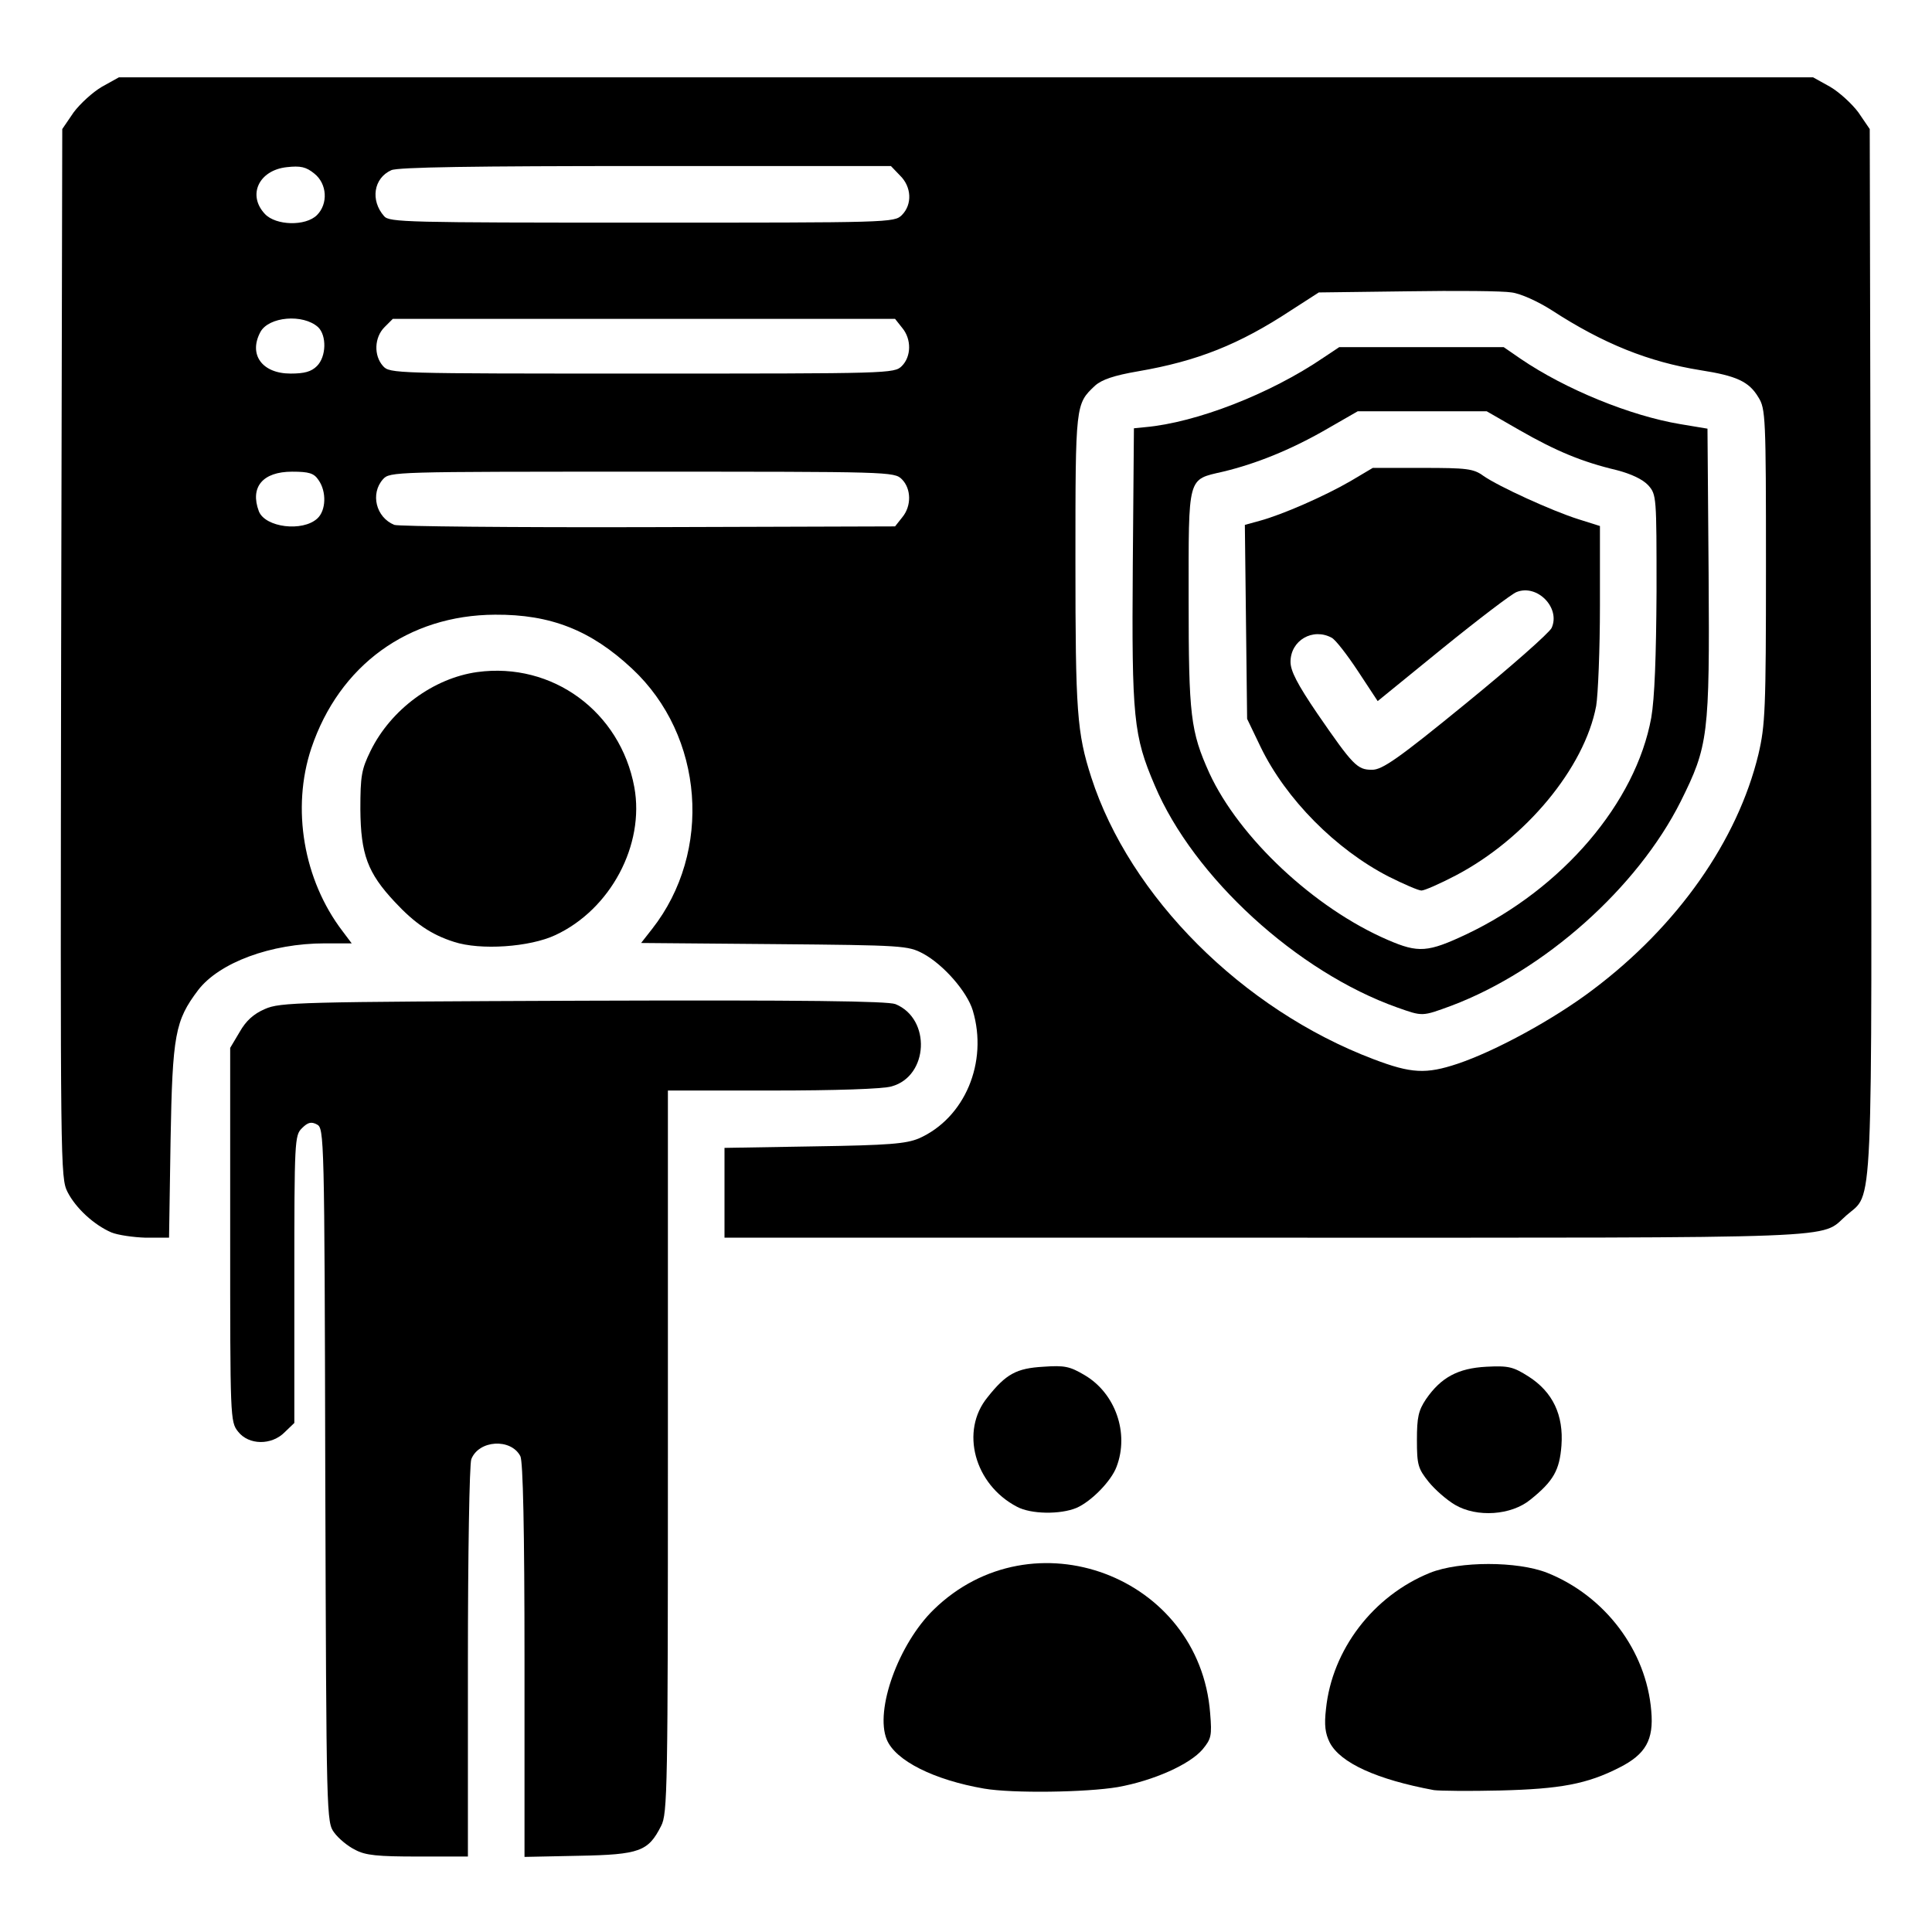
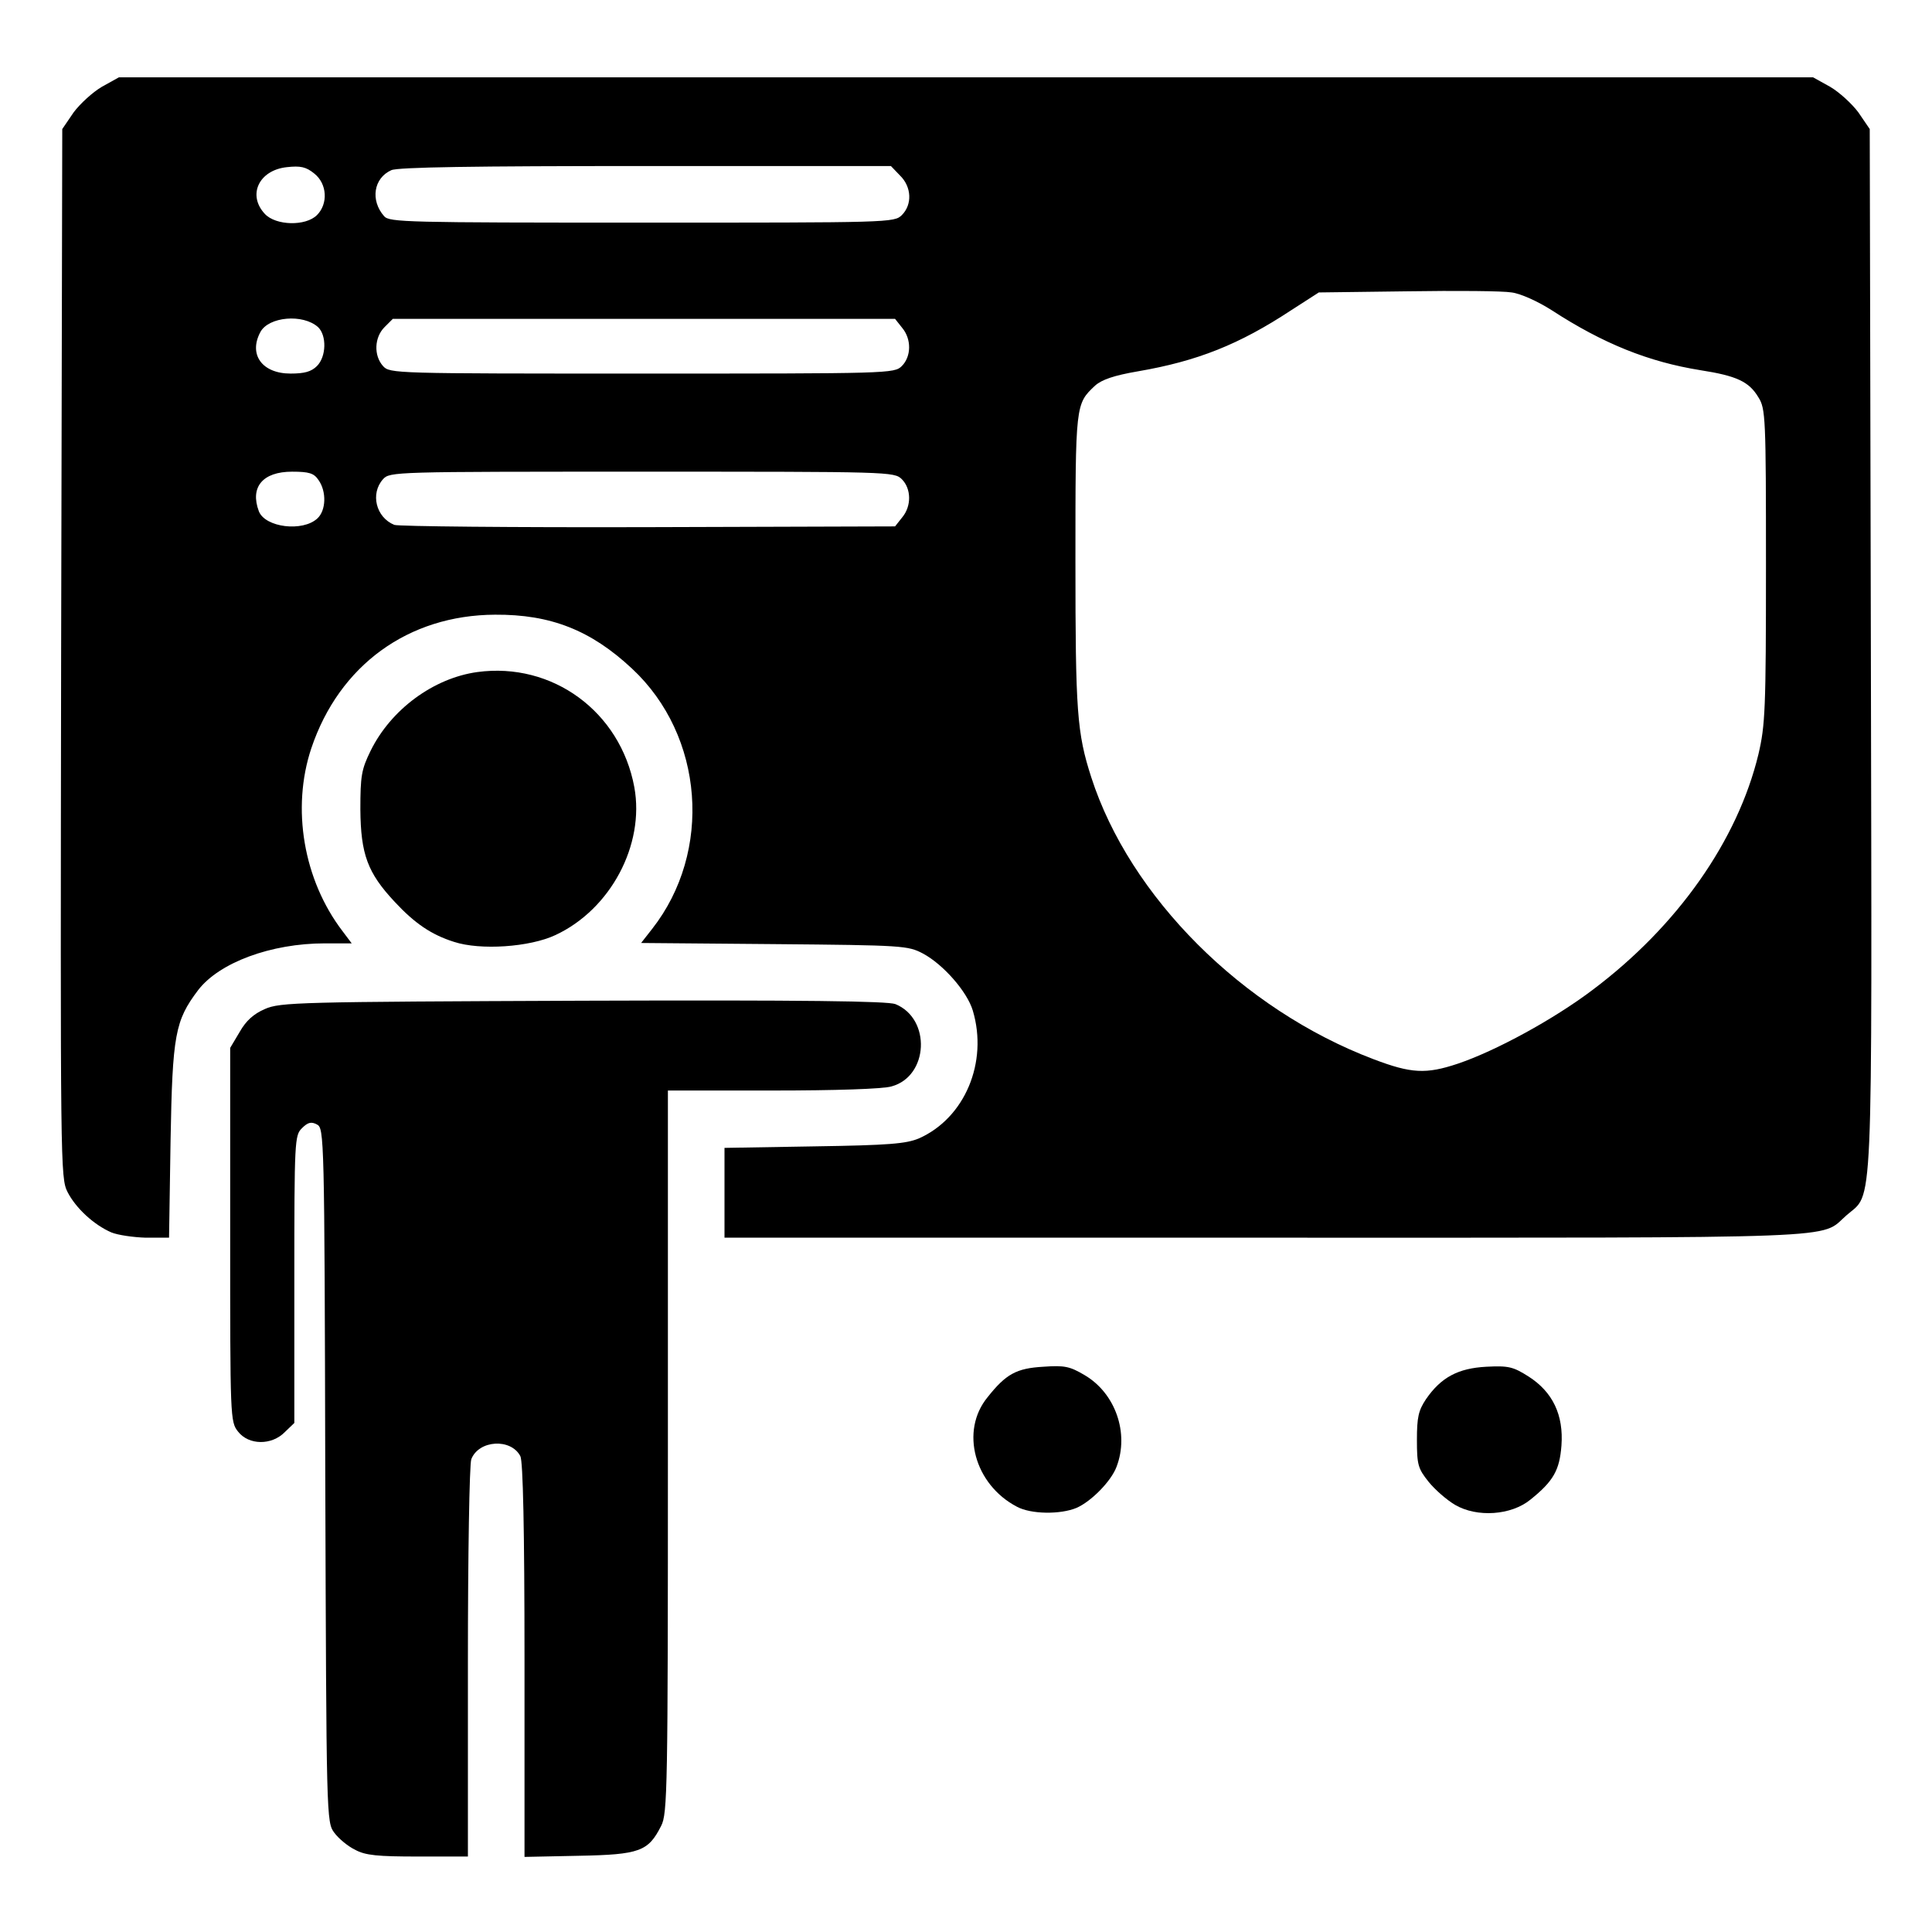
<svg xmlns="http://www.w3.org/2000/svg" width="512px" height="512px" viewBox="0 0 512 512" preserveAspectRatio="xMidYMid meet">
  <g fill="#000000">
    <path d="M94.1 490.2 c-1.9 -0.9 -4.4 -3 -5.5 -4.5 -2.1 -2.8 -2.1 -3.6 -2.4 -94.7 -0.2 -90.2 -0.3 -92 -2.2 -93 -1.5 -0.8 -2.4 -0.6 -4 1 -1.9 1.9 -2 3.2 -2 40 l0 38.1 -2.5 2.4 c-3.5 3.6 -9.6 3.5 -12.4 -0.1 -2.1 -2.6 -2.1 -3.6 -2.1 -52.2 l0 -49.5 2.5 -4.2 c1.7 -3 3.7 -4.8 6.7 -6.1 4.1 -1.8 8.7 -1.9 84.3 -2.2 58.9 -0.2 80.7 0.1 82.8 0.9 9.5 3.9 8.8 19.1 -1 21.8 -2.2 0.7 -15.2 1.1 -31.5 1.1 l-27.8 0 0 95.8 c0 89.1 -0.1 95.9 -1.8 99.1 -3.4 6.7 -5.6 7.6 -21.8 7.9 l-14.4 0.3 0 -52.1 c0 -34.8 -0.4 -52.8 -1.1 -54.1 -2.5 -4.8 -11 -4.3 -13 0.8 -0.5 1.4 -0.9 25.1 -0.9 53.9 l0 51.4 -13.2 0 c-10.7 0 -14 -0.3 -16.7 -1.8z" />
-     <path d="M260.8 474 c-13.3 -2.3 -23.5 -7.4 -25.8 -13 -3.2 -7.8 3.1 -25.3 12.4 -34.4 26.2 -25.6 70.5 -9 73.3 27.4 0.5 6 0.3 6.8 -2 9.6 -3.4 4 -13 8.3 -22.5 10 -8.3 1.4 -27.8 1.7 -35.4 0.4z" />
-     <path d="M380 474.4 c-15.1 -2.8 -24.8 -7.2 -27.6 -12.6 -1.2 -2.4 -1.5 -4.6 -1 -8.9 1.6 -15.7 12.5 -30 27.6 -36.1 7.8 -3.1 23.1 -3.1 31 0 15.3 6.1 26.3 20.6 27.6 36.6 0.7 7.7 -1.5 11.5 -8.4 15 -8.6 4.4 -15.7 5.7 -31.7 6.1 -8.2 0.2 -16.1 0.1 -17.5 -0.1z" />
-     <path d="M269.5 399.3 c-11.3 -5.9 -15.1 -20.1 -7.8 -29 4.9 -6.2 7.7 -7.7 14.8 -8.1 5.6 -0.4 7 -0.1 10.9 2.2 8.2 4.8 11.9 15.4 8.5 24.3 -1.4 3.8 -6.7 9.2 -10.6 10.9 -4.3 1.8 -12.1 1.7 -15.8 -0.3z" />
+     <path d="M269.5 399.3 c-11.3 -5.9 -15.1 -20.1 -7.8 -29 4.9 -6.2 7.7 -7.7 14.8 -8.1 5.6 -0.4 7 -0.1 10.9 2.2 8.2 4.8 11.9 15.4 8.5 24.3 -1.4 3.8 -6.7 9.2 -10.6 10.9 -4.3 1.8 -12.1 1.7 -15.8 -0.3" />
    <path d="M385.6 398.8 c-2.2 -1.3 -5.3 -4 -7 -6.1 -2.8 -3.5 -3.1 -4.5 -3.1 -11.1 0 -6 0.4 -7.8 2.4 -10.8 4 -5.8 8.5 -8.2 16 -8.6 5.9 -0.3 7.1 0 11.2 2.6 6.4 4.1 9.3 10.2 8.7 18.3 -0.5 6.5 -2.1 9.4 -8.2 14.3 -5.1 4.2 -14.2 4.8 -20 1.4z" />
    <path d="M29.5 326.6 c-4.6 -2 -9.4 -6.4 -11.6 -10.7 -1.9 -3.8 -1.9 -6.4 -1.7 -142.8 l0.3 -138.9 3 -4.4 c1.7 -2.3 5.1 -5.4 7.5 -6.8 l4.5 -2.5 224.5 0 224.5 0 4.5 2.5 c2.4 1.4 5.8 4.5 7.5 6.8 l3 4.4 0.3 138.1 c0.3 153.8 0.7 143.4 -6.5 149.8 -7.2 6.3 3.1 5.9 -153.8 5.9 l-143.5 0 0 -11.9 0 -11.9 23.8 -0.4 c19.9 -0.3 24.3 -0.7 27.7 -2.1 12.2 -5.4 18.4 -20.2 14.3 -33.9 -1.5 -5 -7.8 -12.2 -13.2 -15.1 -4 -2.1 -5.2 -2.2 -39.4 -2.5 l-35.3 -0.3 2.9 -3.7 c16.1 -20.5 13.8 -51.2 -5.3 -69 -10.9 -10.2 -21.6 -14.4 -36.3 -14.3 -23 0.1 -41.3 13.4 -48.7 35.4 -5.3 15.9 -2.1 34.9 8.3 48.5 l2.4 3.2 -7.1 0 c-14.3 0 -28 5.1 -33.6 12.4 -6.1 8.1 -6.8 11.7 -7.3 39.9 l-0.4 25.7 -6.2 0 c-3.3 -0.1 -7.4 -0.7 -9.1 -1.4z m356.8 -44.7 c10.1 -3.4 25.5 -11.8 35.8 -19.6 22.5 -16.9 38.4 -39.6 43.9 -62.4 1.8 -7.7 2 -11.8 2 -49.9 0 -39.4 -0.1 -41.7 -2 -44.7 -2.5 -4.2 -5.8 -5.7 -15.4 -7.2 -13.7 -2.2 -25.7 -7 -39.4 -15.9 -3.6 -2.3 -8.2 -4.4 -10.6 -4.7 -2.3 -0.4 -14.7 -0.5 -27.6 -0.3 l-23.5 0.3 -7.3 4.7 c-13.8 9.1 -24.9 13.5 -40.6 16.2 -6.4 1.1 -9.6 2.2 -11.4 3.8 -5.2 4.9 -5.2 4.8 -5.2 46.6 0 39.8 0.4 45.4 4.2 57.2 10.2 31.6 40 61.5 74.8 74.7 10 3.8 13.9 4 22.3 1.2z m-302.2 -144.5 c2.3 -2.1 2.5 -7.1 0.3 -10.2 -1.2 -1.8 -2.5 -2.2 -7 -2.2 -7.8 0 -11.2 4.1 -8.8 10.5 1.7 4.3 11.6 5.5 15.5 1.9z m155 -0.3 c2.5 -3 2.4 -7.6 -0.1 -10.1 -2 -2 -3.3 -2 -68.8 -2 -65.8 0 -66.9 0 -68.7 2 -3.4 3.8 -1.9 10.1 3 12.1 1.1 0.4 31.4 0.7 67.3 0.6 l65.4 -0.2 1.9 -2.4z m-155.1 -40.1 c2.5 -2.5 2.6 -8.1 0.3 -10.3 -4 -3.6 -13.1 -2.8 -15.3 1.3 -3.2 6 0.5 11 8 11 3.7 0 5.5 -0.5 7 -2z m155 0 c2.5 -2.5 2.6 -7.1 0.1 -10.1 l-1.9 -2.4 -66.6 0 -66.5 0 -2.2 2.2 c-2.7 2.7 -2.9 7.5 -0.4 10.3 1.8 2 2.9 2 68.7 2 65.5 0 66.8 0 68.8 -2z m-155 -40 c3 -3 2.7 -8.3 -0.7 -11 -2.2 -1.8 -3.7 -2.1 -7.3 -1.7 -7.4 0.8 -10.5 7.4 -5.8 12.4 2.9 3.1 10.8 3.3 13.8 0.3z m155 0 c2.8 -2.8 2.6 -7.5 -0.5 -10.5 l-2.4 -2.5 -65 0 c-45.5 0 -65.7 0.3 -67.4 1.1 -4.7 2.1 -5.6 8 -1.9 12.2 1.4 1.6 5.9 1.7 68.4 1.7 65.5 0 66.8 0 68.8 -2z" />
-     <path d="M370.3 267 c-26.5 -9.4 -54 -34.5 -64.3 -58.9 -5.6 -13.1 -6.1 -17.8 -5.8 -58.1 l0.3 -36.5 3 -0.3 c13.5 -1.2 33.1 -8.8 47.2 -18.4 l4.2 -2.8 21.8 0 21.8 0 4.5 3.1 c11.9 8.1 29.1 15.1 42.3 17.3 l7.2 1.2 0.3 38.4 c0.3 43.1 -0.1 45.7 -7.4 60.4 -11.5 22.9 -36.1 44.8 -60.7 54.1 -7.9 2.9 -7.6 2.9 -14.4 0.5z m18.3 -19.4 c25.5 -12.1 44.9 -34.9 49 -57.4 0.9 -5.2 1.3 -16.2 1.4 -33.4 0 -25.3 0 -25.7 -2.2 -28.2 -1.5 -1.6 -4.5 -3 -8.3 -4 -9.3 -2.2 -16.2 -5.1 -25.8 -10.6 l-8.7 -5 -17.1 0 -17.1 0 -8.7 5 c-9.1 5.2 -18.2 8.9 -27 11 -9.5 2.2 -9.1 0.8 -9.1 33.8 0 30.9 0.5 35 5.5 46.1 7.9 17.1 27.8 35.8 47.3 44.2 8.1 3.5 10.6 3.3 20.8 -1.5z" />
-     <path d="M368 232.3 c-14 -7.2 -27.2 -20.5 -33.9 -34.3 l-3.6 -7.5 -0.3 -25.7 -0.3 -25.7 4 -1.1 c5.9 -1.6 17.1 -6.5 24 -10.5 l5.9 -3.5 13.2 0 c11.7 0 13.5 0.2 16.1 2.1 4 2.8 18.2 9.3 25.2 11.5 l5.7 1.8 0 21.1 c0 11.7 -0.5 23.6 -1 26.6 -3.1 16.4 -18.7 35.2 -37.2 44.9 -4.2 2.2 -8.3 4 -9.1 4 -0.8 0 -4.7 -1.7 -8.7 -3.7z m20.5 -45.9 c11.9 -9.7 22.1 -18.7 22.7 -20 2.4 -5.3 -3.8 -11.7 -9.3 -9.5 -1.3 0.5 -10.1 7.2 -19.6 14.9 l-17.2 14 -5.2 -7.9 c-2.9 -4.4 -6 -8.4 -7 -8.9 -5 -2.7 -10.9 0.7 -10.9 6.4 0 2.4 1.8 5.9 7.1 13.7 9.5 13.8 10.6 14.9 14.5 14.9 2.7 0 6.8 -2.8 24.9 -17.6z" />
    <path d="M120.3 249.6 c-6 -1.9 -10.4 -4.9 -15.7 -10.6 -7.2 -7.7 -9 -12.6 -9.1 -24.5 0 -8.9 0.3 -10.6 2.7 -15.5 5.4 -11 16.7 -19.3 28.3 -20.9 19.9 -2.7 37.9 10.5 41.6 30.5 2.8 15.3 -6.3 32.4 -20.9 39.2 -6.8 3.2 -19.9 4.1 -26.9 1.8z" />
  </g>
</svg>